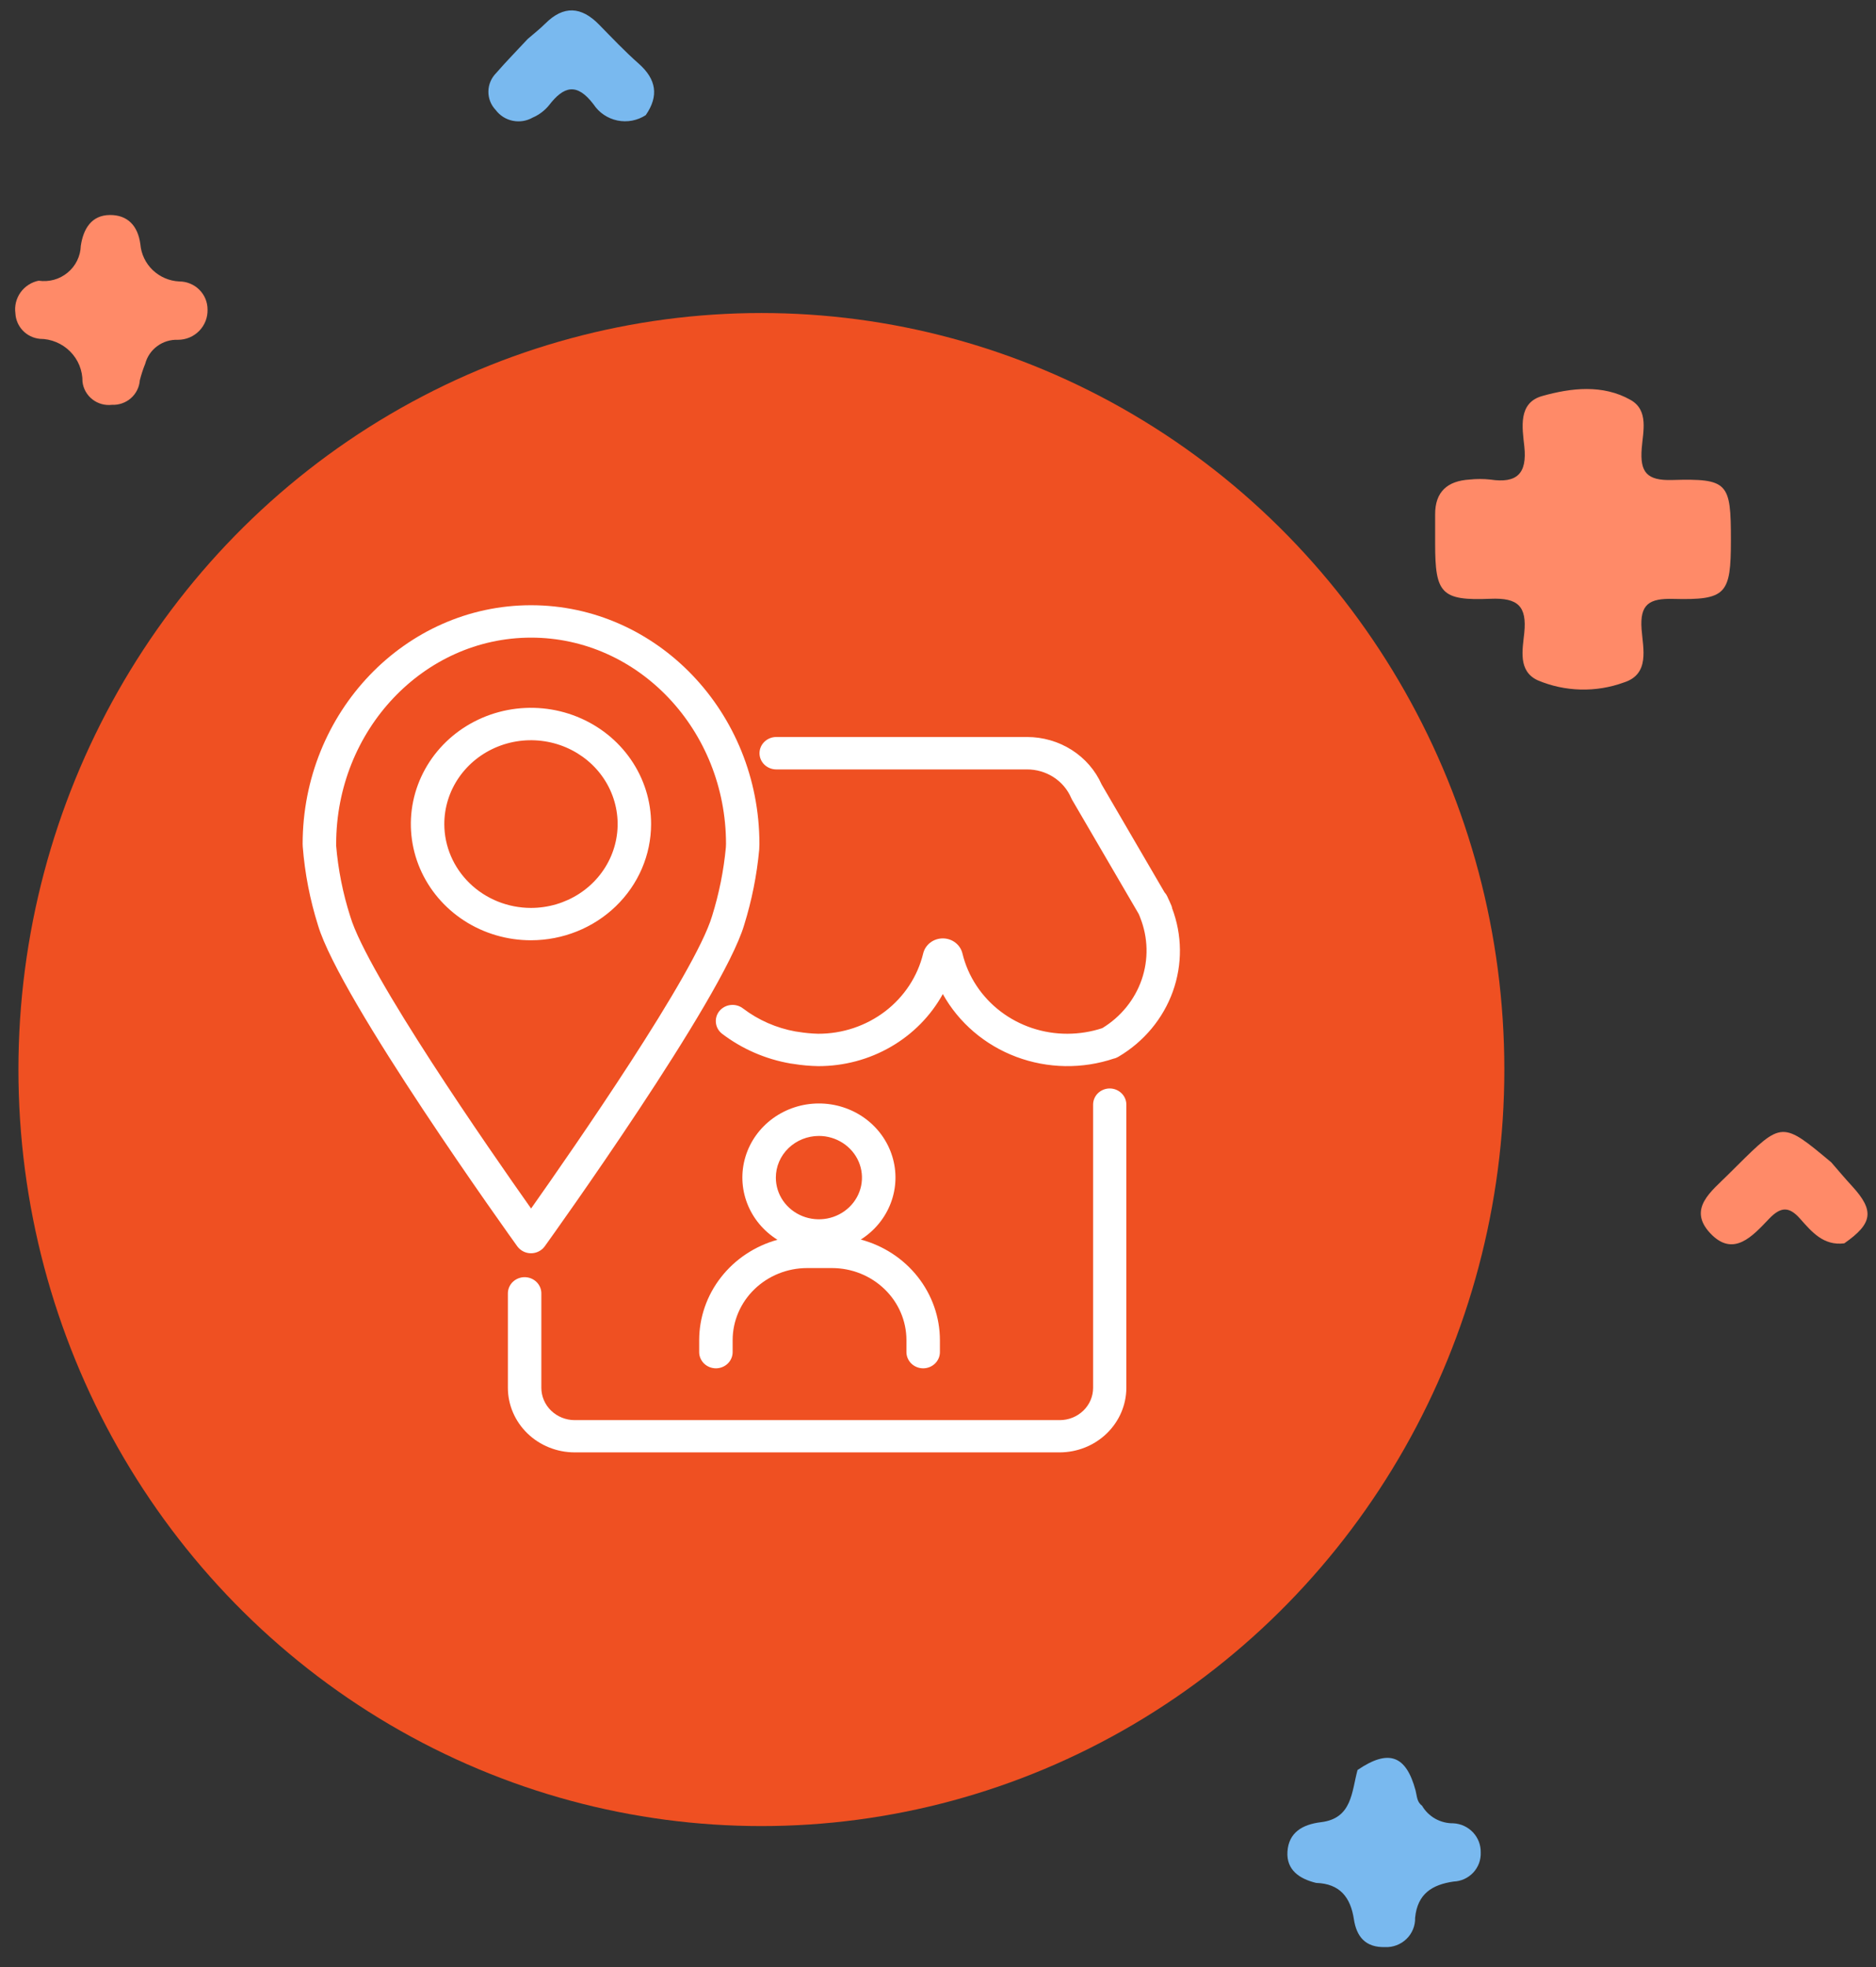
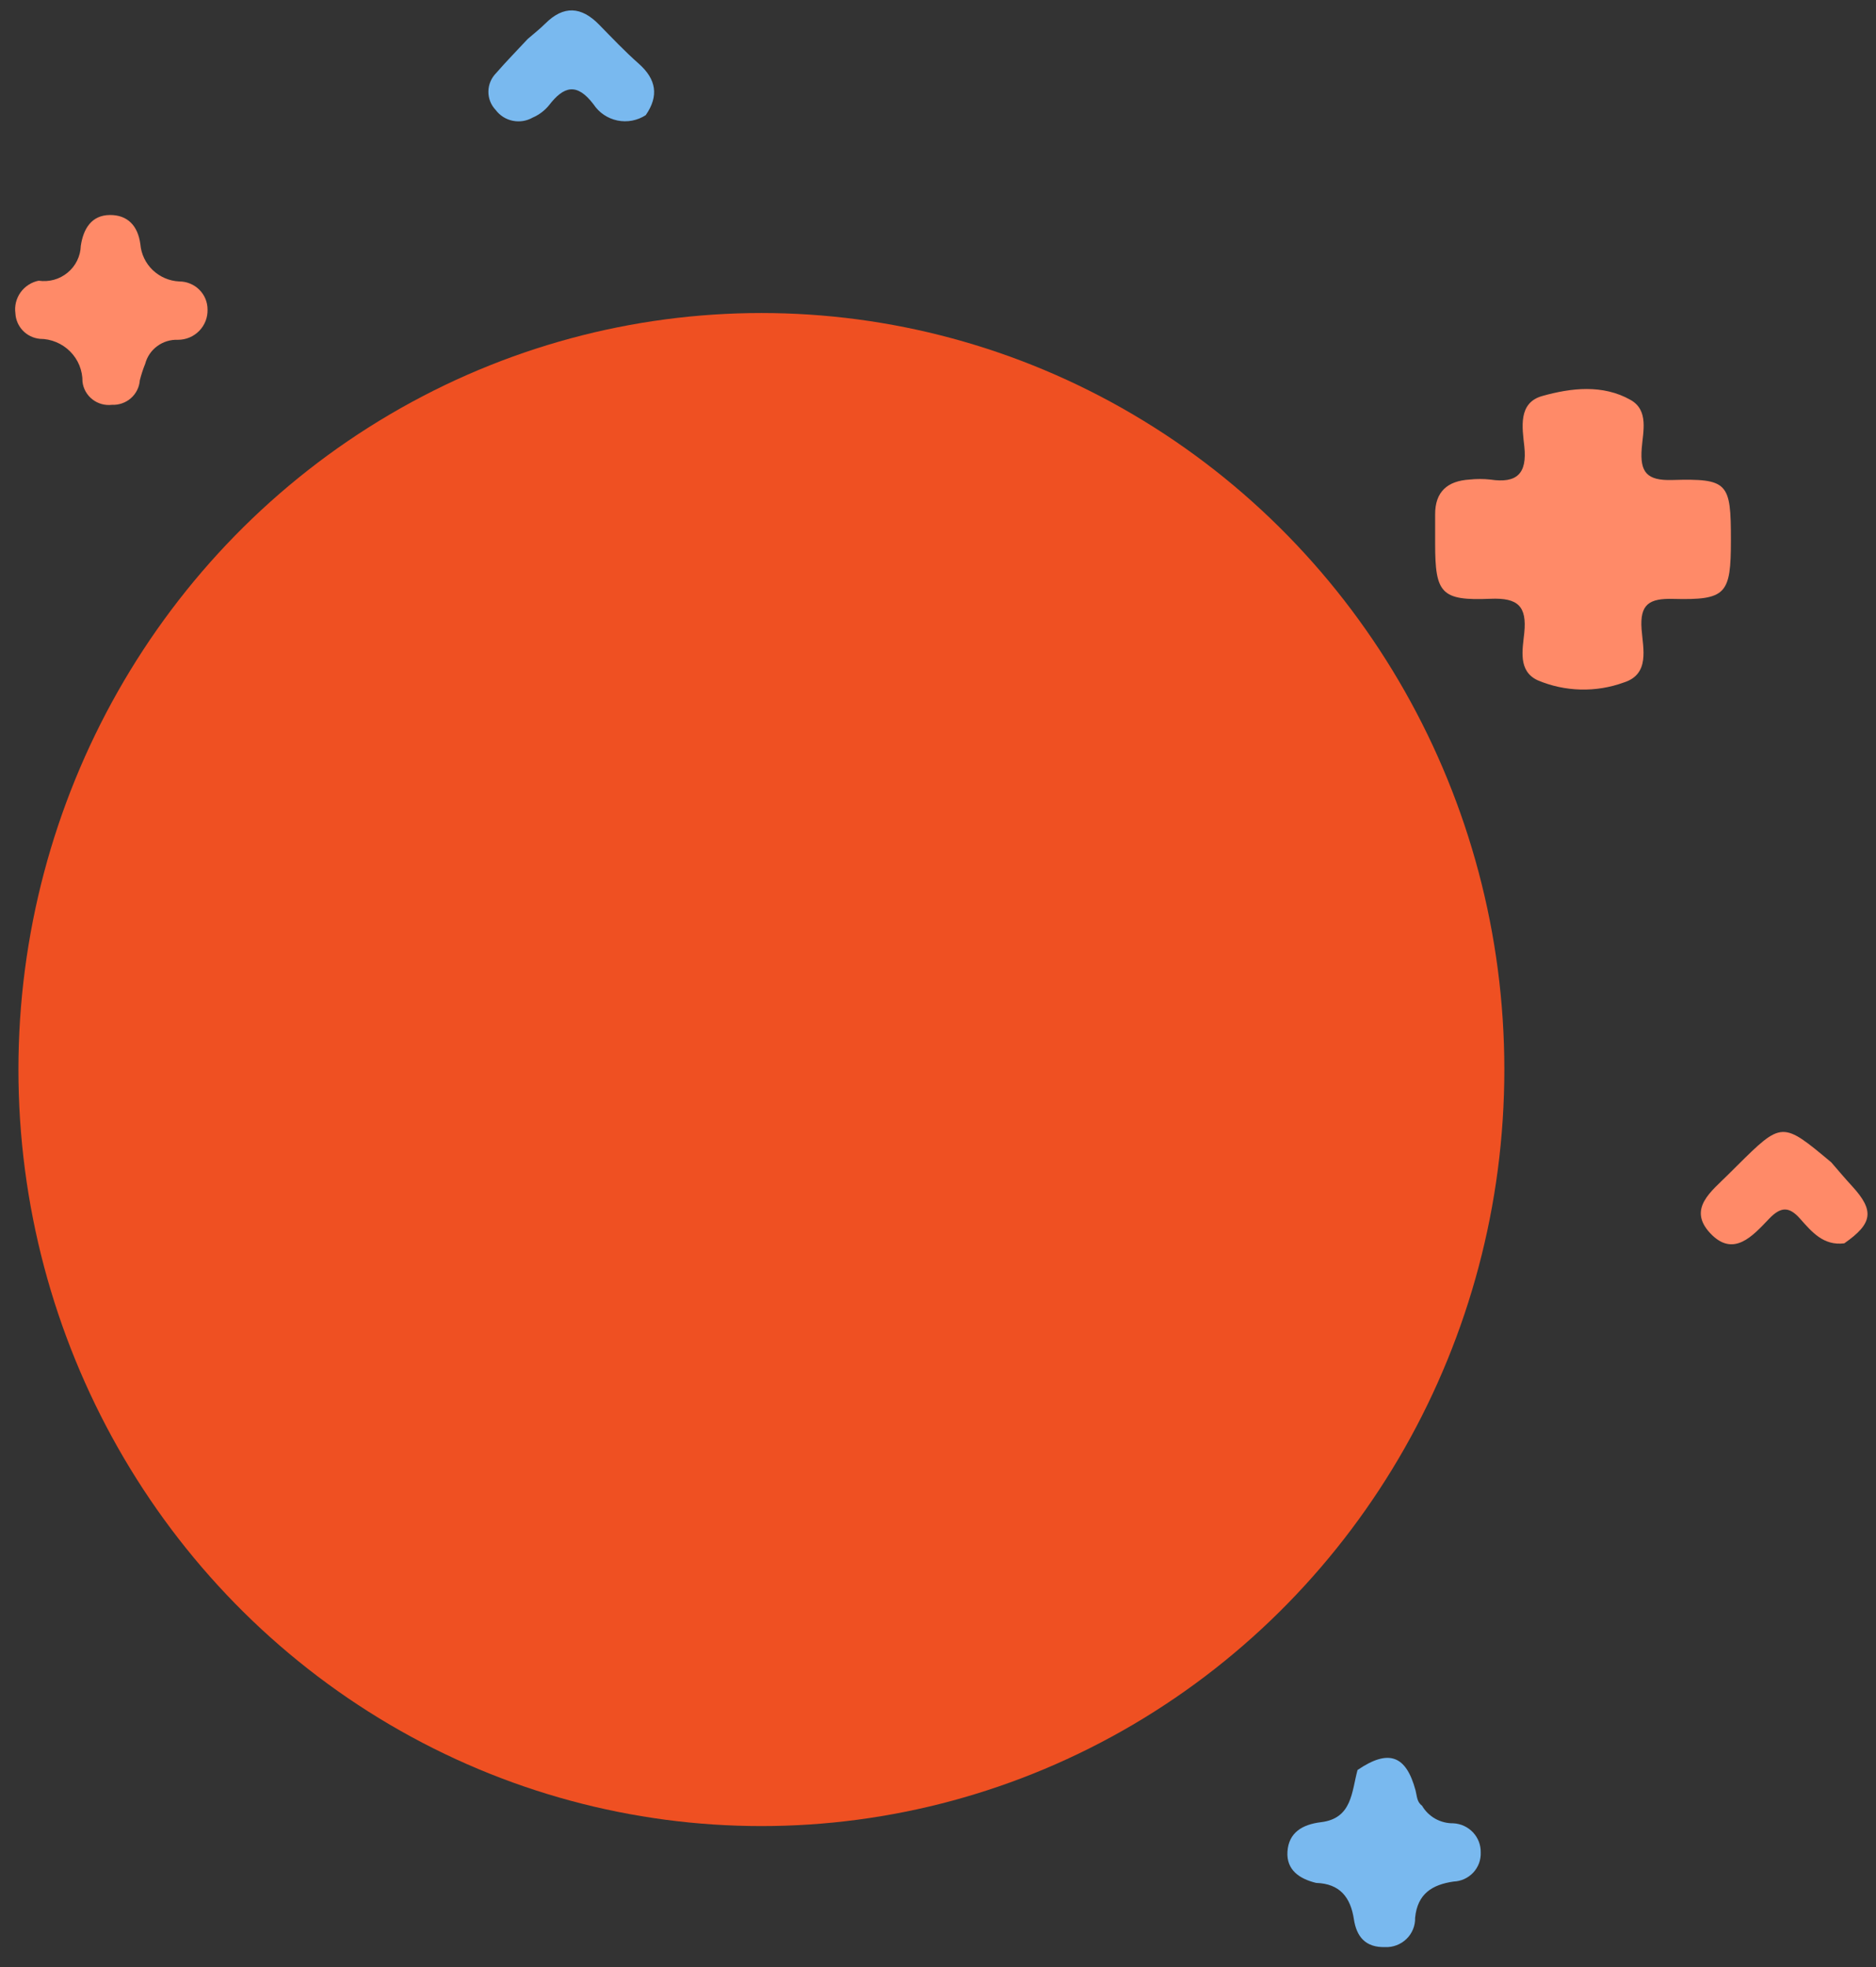
<svg xmlns="http://www.w3.org/2000/svg" width="62" height="65" viewBox="0 0 62 65" fill="none">
  <rect x="0" y="0" width="62" height="65" fill="#333333" stroke="none" />
  <path d="M43.496 62.222C42.945 62.088 42.511 61.794 42.549 61.19C42.59 60.559 43.038 60.29 43.661 60.215C44.688 60.09 44.67 59.209 44.865 58.491C45.887 57.794 46.469 57.996 46.783 59.167C46.831 59.347 46.821 59.545 46.996 59.669C47.1 59.849 47.252 59.998 47.434 60.101C47.617 60.203 47.823 60.255 48.033 60.252C48.281 60.265 48.513 60.373 48.682 60.553C48.851 60.733 48.942 60.971 48.936 61.216C48.941 61.337 48.922 61.459 48.88 61.573C48.837 61.687 48.773 61.791 48.689 61.881C48.606 61.97 48.506 62.042 48.394 62.093C48.283 62.144 48.163 62.172 48.04 62.177C47.328 62.28 46.846 62.583 46.768 63.375C46.772 63.505 46.748 63.633 46.699 63.754C46.65 63.874 46.577 63.983 46.484 64.073C46.39 64.164 46.279 64.235 46.157 64.281C46.035 64.328 45.905 64.349 45.774 64.343C45.121 64.36 44.832 63.991 44.745 63.424C44.634 62.697 44.282 62.247 43.496 62.222Z" fill="#79B9EF" />
  <path d="M60.952 41.087C60.263 41.174 59.876 40.706 59.491 40.273C59.122 39.854 58.843 39.881 58.465 40.277C57.93 40.836 57.288 41.575 56.518 40.749C55.765 39.941 56.565 39.366 57.109 38.82C57.201 38.728 57.294 38.637 57.385 38.546C58.894 37.05 58.894 37.05 60.521 38.41C60.749 38.672 60.972 38.939 61.208 39.195C61.953 40.007 61.897 40.428 60.952 41.087Z" fill="#FF8A68" />
-   <path d="M7.664 37.853C7.647 38.098 7.54 38.329 7.363 38.503C7.186 38.676 6.952 38.78 6.704 38.795C6.358 38.801 6.029 38.942 5.787 39.187C5.546 39.431 5.411 39.761 5.413 40.103C5.403 40.332 5.304 40.549 5.136 40.707C4.969 40.865 4.745 40.953 4.513 40.951C4.399 40.967 4.282 40.96 4.169 40.931C4.057 40.901 3.952 40.85 3.86 40.78C3.768 40.71 3.691 40.622 3.634 40.522C3.577 40.422 3.541 40.312 3.527 40.198C3.43 39.252 2.934 38.878 2.04 38.74C1.809 38.702 1.604 38.576 1.466 38.389C1.329 38.202 1.272 37.969 1.307 37.74C1.308 37.528 1.388 37.324 1.532 37.166C1.676 37.009 1.873 36.91 2.086 36.888C2.897 36.733 3.441 36.372 3.507 35.453C3.533 35.223 3.648 35.012 3.827 34.863C4.006 34.714 4.237 34.639 4.47 34.654C4.703 34.645 4.93 34.726 5.103 34.88C5.276 35.035 5.381 35.25 5.395 35.48C5.409 35.838 5.556 36.177 5.808 36.434C6.059 36.691 6.397 36.847 6.758 36.872C7.001 36.905 7.225 37.02 7.39 37.2C7.556 37.379 7.653 37.61 7.664 37.853Z" fill="#FEAA66" />
  <path d="M17.441 1.287C17.636 1.118 17.841 0.959 18.023 0.777C18.628 0.175 19.21 0.214 19.794 0.809C20.225 1.248 20.648 1.697 21.109 2.103C21.691 2.618 21.782 3.169 21.342 3.804C21.205 3.894 21.052 3.955 20.891 3.986C20.731 4.016 20.566 4.015 20.405 3.982C20.245 3.949 20.093 3.885 19.958 3.794C19.823 3.703 19.707 3.586 19.617 3.45C19.065 2.722 18.631 2.844 18.14 3.484C17.997 3.658 17.813 3.796 17.604 3.886C17.405 4 17.171 4.037 16.946 3.991C16.721 3.946 16.521 3.819 16.384 3.637C16.225 3.471 16.138 3.252 16.141 3.024C16.143 2.796 16.235 2.578 16.397 2.415C16.731 2.029 17.092 1.664 17.441 1.287Z" fill="#79B9EF" />
  <path d="M1.277 9.276C1.447 9.301 1.62 9.29 1.785 9.245C1.95 9.199 2.103 9.119 2.234 9.01C2.366 8.902 2.473 8.767 2.548 8.614C2.623 8.462 2.665 8.295 2.67 8.125C2.754 7.562 3.023 7.108 3.635 7.105C4.217 7.103 4.557 7.458 4.639 8.071C4.666 8.395 4.811 8.699 5.048 8.926C5.285 9.152 5.597 9.286 5.925 9.301C6.048 9.301 6.17 9.325 6.283 9.372C6.397 9.419 6.5 9.487 6.586 9.573C6.673 9.659 6.742 9.761 6.789 9.874C6.835 9.986 6.859 10.107 6.859 10.228C6.863 10.358 6.841 10.488 6.794 10.609C6.746 10.73 6.675 10.841 6.584 10.934C6.492 11.028 6.383 11.102 6.262 11.153C6.141 11.203 6.011 11.229 5.88 11.229C5.635 11.219 5.395 11.292 5.198 11.437C5.001 11.581 4.86 11.788 4.799 12.022C4.727 12.199 4.668 12.381 4.621 12.566C4.605 12.794 4.499 13.006 4.327 13.158C4.155 13.309 3.929 13.388 3.699 13.378C3.584 13.391 3.468 13.382 3.357 13.351C3.246 13.32 3.142 13.267 3.052 13.196C2.961 13.125 2.886 13.037 2.83 12.937C2.774 12.837 2.738 12.726 2.726 12.613C2.728 12.428 2.692 12.245 2.623 12.073C2.553 11.902 2.449 11.746 2.318 11.615C2.187 11.483 2.031 11.379 1.859 11.307C1.687 11.235 1.503 11.198 1.316 11.197C1.102 11.176 0.902 11.079 0.754 10.924C0.606 10.769 0.519 10.566 0.509 10.353C0.475 10.11 0.536 9.864 0.678 9.664C0.821 9.464 1.035 9.325 1.277 9.276Z" fill="#FF8A68" />
  <path d="M57.205 17.85C57.205 19.638 57.052 19.835 55.299 19.791C54.507 19.77 54.19 19.964 54.253 20.797C54.301 21.431 54.533 22.279 53.666 22.553C52.741 22.89 51.721 22.863 50.815 22.479C50.161 22.172 50.32 21.465 50.376 20.913C50.464 20.034 50.169 19.749 49.261 19.787C47.625 19.856 47.431 19.608 47.43 17.971C47.43 17.649 47.432 17.327 47.43 17.005C47.425 16.248 47.839 15.892 48.568 15.847C48.794 15.823 49.023 15.823 49.25 15.847C50.133 15.981 50.474 15.653 50.377 14.75C50.31 14.133 50.165 13.314 50.968 13.087C51.922 12.818 52.972 12.695 53.891 13.217C54.498 13.561 54.299 14.269 54.257 14.821C54.197 15.603 54.422 15.887 55.265 15.862C57.115 15.809 57.206 15.948 57.205 17.85Z" fill="#FF8A68" />
  <ellipse cx="25.163" cy="35.344" rx="24.554" ry="25" fill="#EF5022" />
  <g clip-path="url(#clip0_985_250)">
    <path d="M17.549 41.415C17.638 41.415 17.726 41.394 17.805 41.354C17.884 41.314 17.952 41.257 18.003 41.186C18.242 40.853 23.866 33.016 24.594 30.566C24.846 29.755 25.013 28.922 25.091 28.078C25.098 27.954 25.098 27.891 25.098 27.891C25.098 23.54 21.712 20 17.55 20C13.388 20 10.002 23.54 10.002 27.891C10.002 27.891 10.002 27.93 10.006 27.985C10.075 28.866 10.245 29.736 10.511 30.581C11.242 33.031 16.858 40.854 17.096 41.186C17.147 41.256 17.215 41.314 17.294 41.354C17.372 41.394 17.46 41.415 17.549 41.415ZM11.11 27.933C11.11 27.928 11.11 27.895 11.11 27.891C11.11 24.131 14 21.071 17.552 21.071C21.104 21.071 23.994 24.131 23.994 27.89C23.994 27.898 23.994 27.939 23.989 28.006C23.917 28.774 23.764 29.532 23.534 30.27C22.97 32.169 18.924 37.992 17.552 39.936C16.18 37.995 12.143 32.184 11.576 30.285C11.331 29.52 11.174 28.731 11.108 27.932L11.11 27.933Z" fill="white" />
    <path d="M21.518 27.232C21.518 26.472 21.285 25.729 20.849 25.098C20.413 24.466 19.793 23.974 19.067 23.683C18.342 23.392 17.544 23.316 16.774 23.464C16.004 23.613 15.296 23.979 14.741 24.516C14.186 25.053 13.808 25.737 13.654 26.482C13.501 27.227 13.58 28 13.88 28.701C14.181 29.403 14.69 30.003 15.342 30.425C15.995 30.847 16.763 31.072 17.548 31.072C18.601 31.071 19.61 30.666 20.354 29.946C21.099 29.226 21.517 28.25 21.518 27.232ZM14.684 27.232C14.684 26.683 14.852 26.148 15.167 25.692C15.482 25.237 15.929 24.882 16.453 24.672C16.976 24.462 17.552 24.408 18.107 24.515C18.663 24.622 19.173 24.886 19.574 25.273C19.974 25.66 20.247 26.154 20.357 26.692C20.468 27.229 20.411 27.786 20.194 28.293C19.977 28.799 19.61 29.232 19.139 29.536C18.668 29.84 18.115 30.003 17.548 30.003C16.789 30.002 16.061 29.71 15.524 29.19C14.987 28.671 14.685 27.966 14.684 27.232Z" fill="white" />
    <path d="M36.677 35.969C36.531 35.969 36.391 36.025 36.287 36.125C36.184 36.225 36.126 36.361 36.126 36.502V45.862C36.126 46.145 36.01 46.416 35.803 46.616C35.596 46.816 35.315 46.929 35.023 46.929H18.994C18.702 46.929 18.421 46.816 18.214 46.616C18.008 46.416 17.891 46.145 17.891 45.862V42.74C17.891 42.599 17.833 42.462 17.729 42.362C17.626 42.262 17.485 42.205 17.338 42.205C17.192 42.205 17.051 42.262 16.947 42.362C16.843 42.462 16.785 42.599 16.785 42.74V45.862C16.786 46.427 17.019 46.969 17.432 47.369C17.846 47.769 18.406 47.994 18.991 47.995H35.019C35.604 47.994 36.164 47.769 36.577 47.369C36.991 46.969 37.223 46.427 37.225 45.862V36.504C37.225 36.363 37.168 36.227 37.065 36.127C36.962 36.027 36.823 35.97 36.677 35.969Z" fill="white" />
    <path d="M38.737 30C38.732 29.977 38.725 29.954 38.716 29.932L38.637 29.752C38.629 29.734 38.62 29.716 38.611 29.699C38.602 29.683 38.597 29.665 38.589 29.648L38.579 29.626C38.556 29.575 38.525 29.528 38.486 29.487L36.409 25.925C36.202 25.459 35.858 25.061 35.419 24.782C34.981 24.503 34.467 24.355 33.942 24.355H25.654C25.508 24.355 25.367 24.412 25.263 24.512C25.159 24.613 25.101 24.749 25.101 24.891C25.101 25.032 25.159 25.169 25.263 25.269C25.367 25.369 25.508 25.426 25.654 25.426H33.942C34.254 25.425 34.559 25.515 34.819 25.682C35.079 25.85 35.281 26.088 35.401 26.368C35.409 26.387 35.419 26.406 35.429 26.425L37.632 30.2L37.66 30.264C37.668 30.285 37.677 30.305 37.685 30.33C37.944 30.985 37.961 31.706 37.732 32.371C37.502 33.036 37.042 33.603 36.429 33.976C36.058 34.098 35.67 34.16 35.278 34.161C34.475 34.163 33.695 33.903 33.065 33.421C32.434 32.939 31.991 32.265 31.808 31.509C31.774 31.367 31.691 31.24 31.574 31.15C31.456 31.059 31.31 31.01 31.159 31.01C31.009 31.01 30.863 31.059 30.745 31.149C30.627 31.239 30.544 31.366 30.51 31.508C30.327 32.264 29.884 32.938 29.254 33.42C28.623 33.902 27.843 34.163 27.04 34.161C26.82 34.155 26.601 34.135 26.385 34.099L26.287 34.085C25.658 33.971 25.067 33.712 24.564 33.331C24.508 33.286 24.443 33.252 24.374 33.232C24.305 33.211 24.232 33.203 24.159 33.21C24.087 33.216 24.017 33.236 23.952 33.269C23.888 33.302 23.831 33.346 23.784 33.4C23.691 33.509 23.645 33.65 23.659 33.791C23.672 33.933 23.743 34.063 23.855 34.154C24.517 34.661 25.299 35.002 26.131 35.145L26.227 35.158C26.495 35.202 26.767 35.226 27.04 35.231C27.885 35.233 28.716 35.013 29.441 34.593C30.167 34.174 30.761 33.571 31.159 32.849C31.687 33.798 32.548 34.534 33.586 34.924C34.625 35.314 35.773 35.333 36.825 34.977H36.83C36.84 34.974 36.852 34.971 36.862 34.968C36.9 34.954 36.935 34.937 36.969 34.917C37.806 34.422 38.439 33.661 38.761 32.765C39.083 31.869 39.073 30.892 38.733 30.002L38.737 30Z" fill="white" />
    <path d="M23.107 44.284V44.681C23.107 44.823 23.166 44.959 23.269 45.06C23.373 45.16 23.514 45.217 23.66 45.217C23.807 45.217 23.948 45.16 24.052 45.06C24.155 44.959 24.213 44.823 24.213 44.681V44.284C24.214 43.653 24.474 43.048 24.935 42.602C25.396 42.156 26.022 41.904 26.674 41.904H27.497C28.149 41.904 28.774 42.156 29.235 42.602C29.697 43.048 29.956 43.653 29.957 44.284V44.681C29.957 44.823 30.015 44.959 30.119 45.06C30.223 45.16 30.363 45.217 30.51 45.217C30.657 45.217 30.797 45.16 30.901 45.06C31.005 44.959 31.063 44.823 31.063 44.681V44.284C31.062 43.53 30.805 42.797 30.333 42.197C29.861 41.597 29.199 41.163 28.448 40.962C28.905 40.673 29.253 40.249 29.44 39.754C29.628 39.258 29.645 38.717 29.488 38.211C29.332 37.705 29.011 37.262 28.573 36.947C28.135 36.633 27.603 36.463 27.058 36.465C26.512 36.466 25.981 36.639 25.545 36.956C25.109 37.273 24.79 37.718 24.637 38.224C24.483 38.731 24.503 39.272 24.694 39.767C24.884 40.261 25.235 40.683 25.694 40.969C24.949 41.176 24.294 41.611 23.828 42.209C23.361 42.806 23.109 43.535 23.107 44.284ZM27.064 37.538C27.345 37.538 27.62 37.619 27.854 37.771C28.088 37.922 28.271 38.137 28.379 38.389C28.486 38.64 28.515 38.917 28.46 39.184C28.405 39.451 28.269 39.696 28.07 39.889C27.871 40.081 27.617 40.213 27.341 40.266C27.065 40.319 26.779 40.292 26.519 40.187C26.259 40.083 26.037 39.907 25.88 39.68C25.724 39.454 25.641 39.188 25.641 38.915C25.641 38.55 25.791 38.2 26.058 37.942C26.325 37.684 26.686 37.539 27.064 37.538Z" fill="white" />
  </g>
  <defs>
    <clipPath id="clip0_985_250">
-       <rect width="29" height="28" fill="white" transform="translate(10 20)" />
-     </clipPath>
+       </clipPath>
  </defs>
</svg>